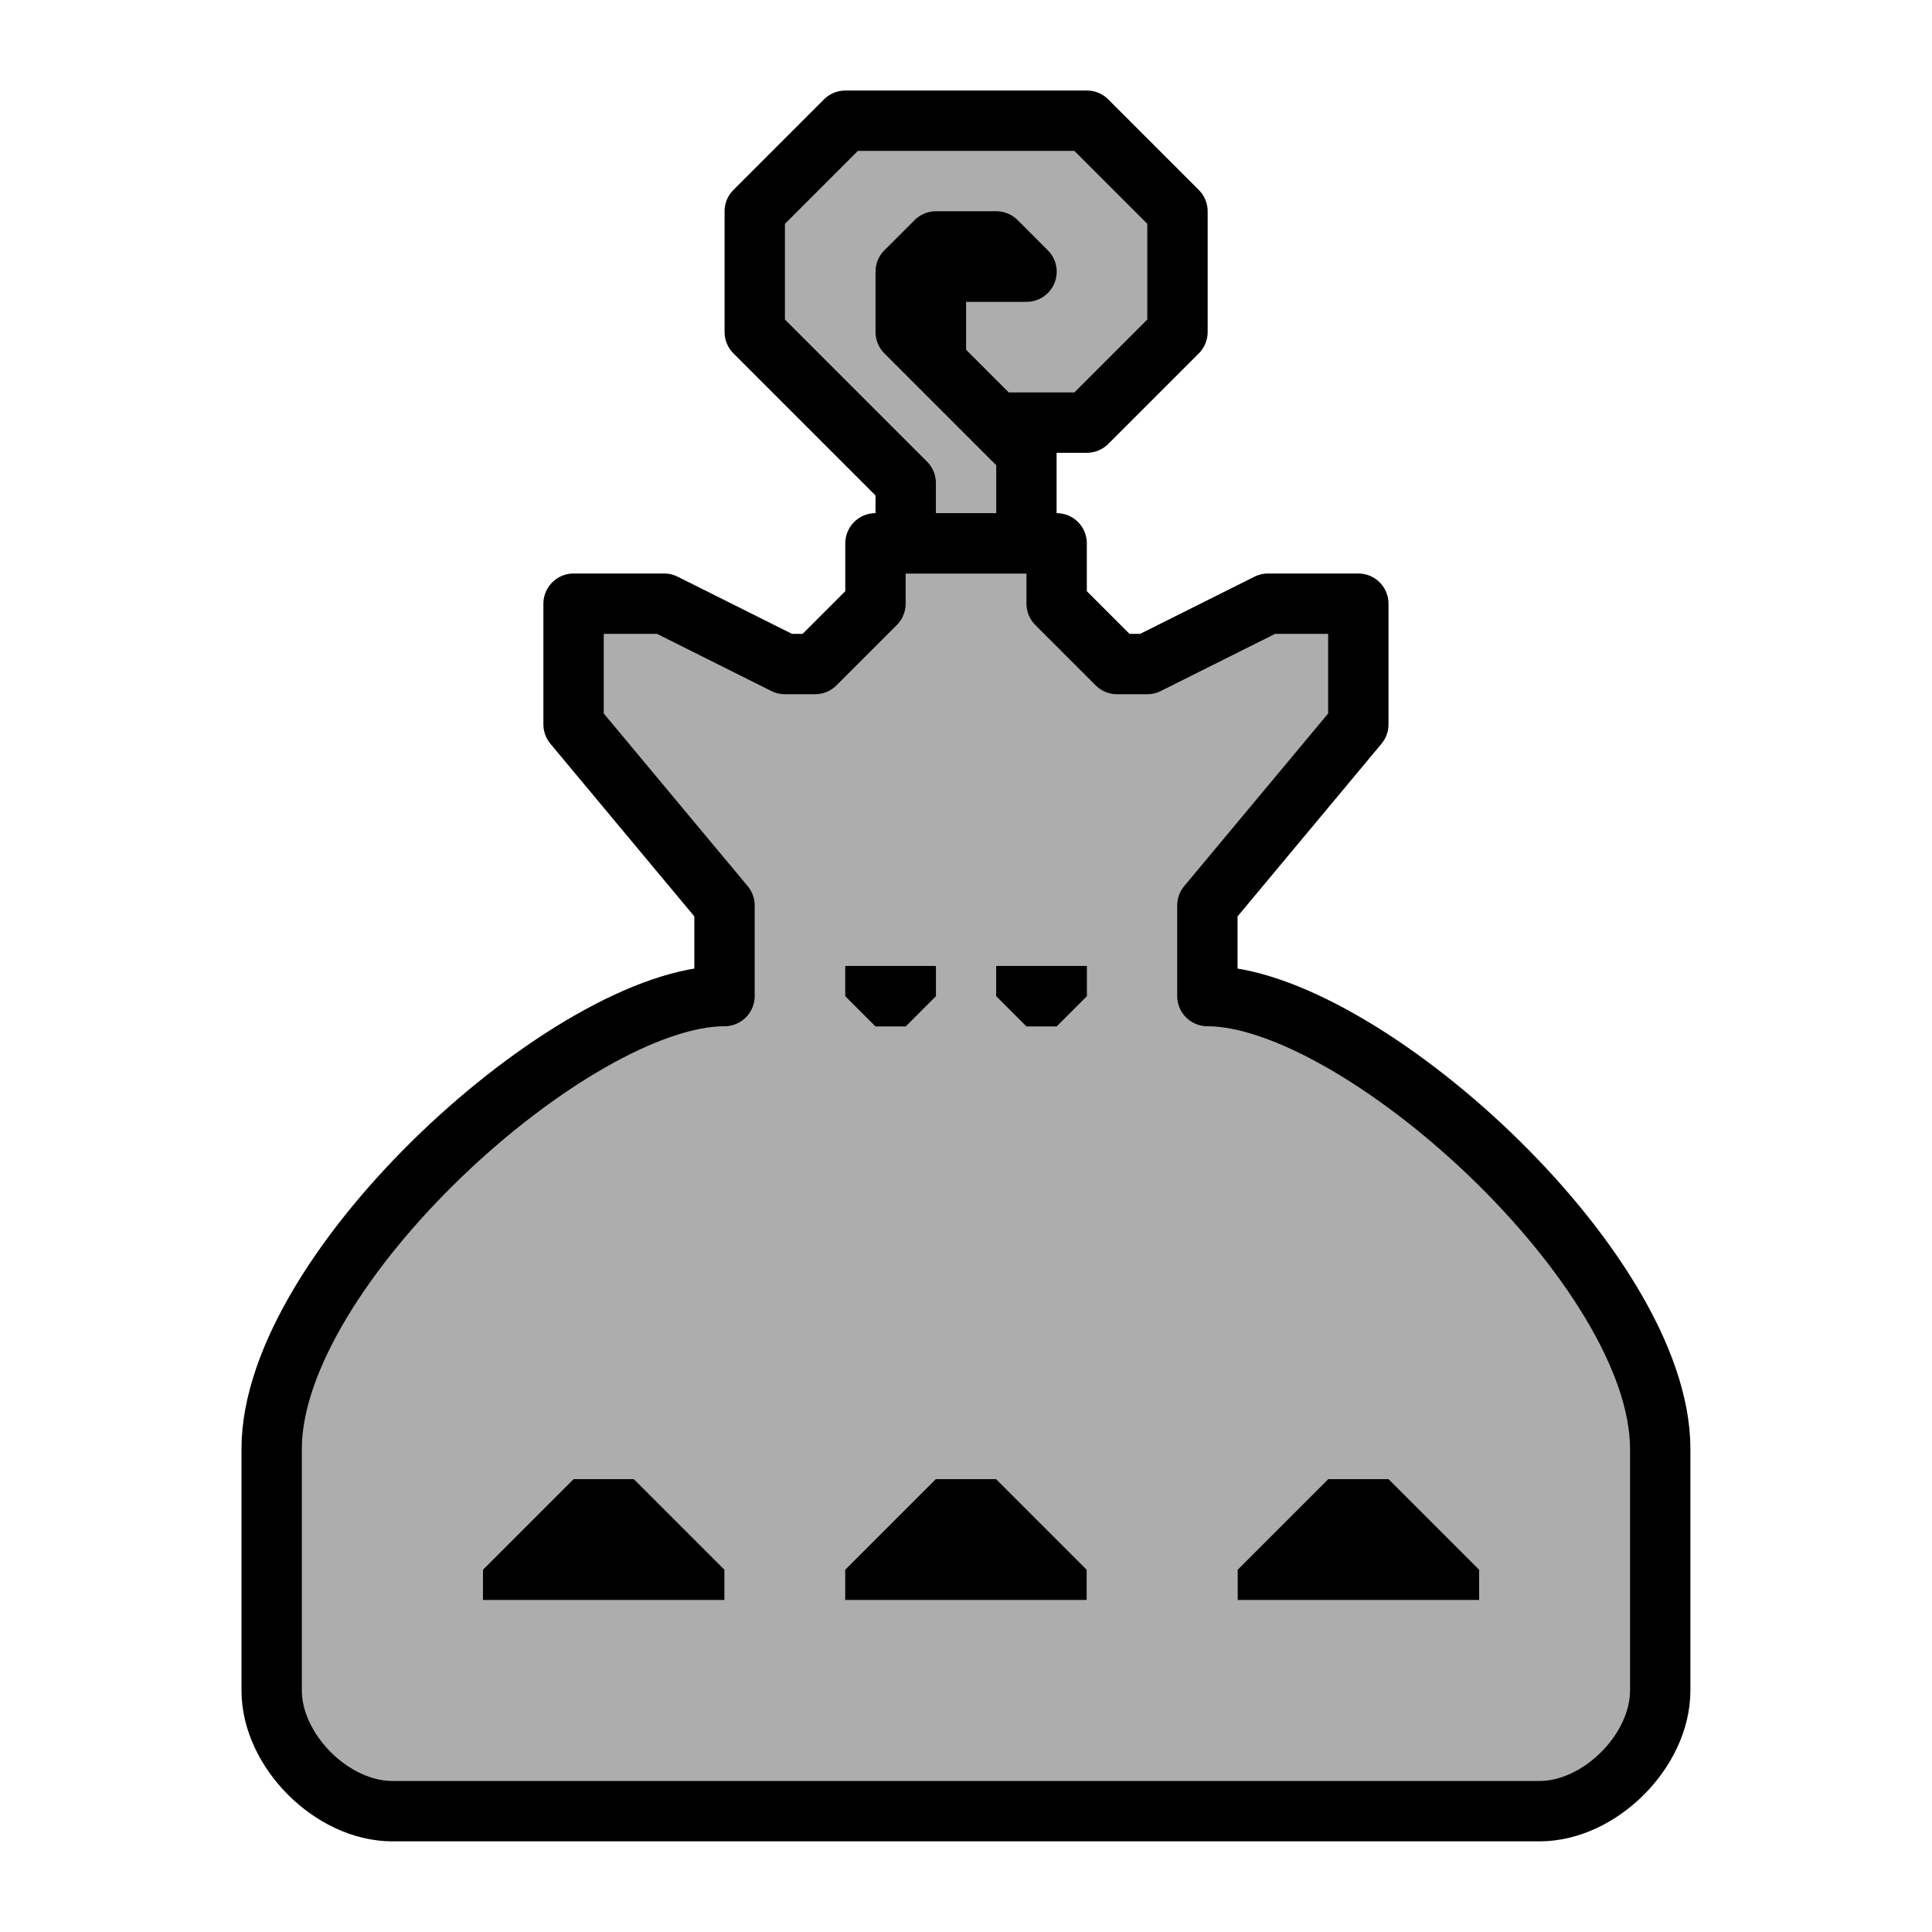
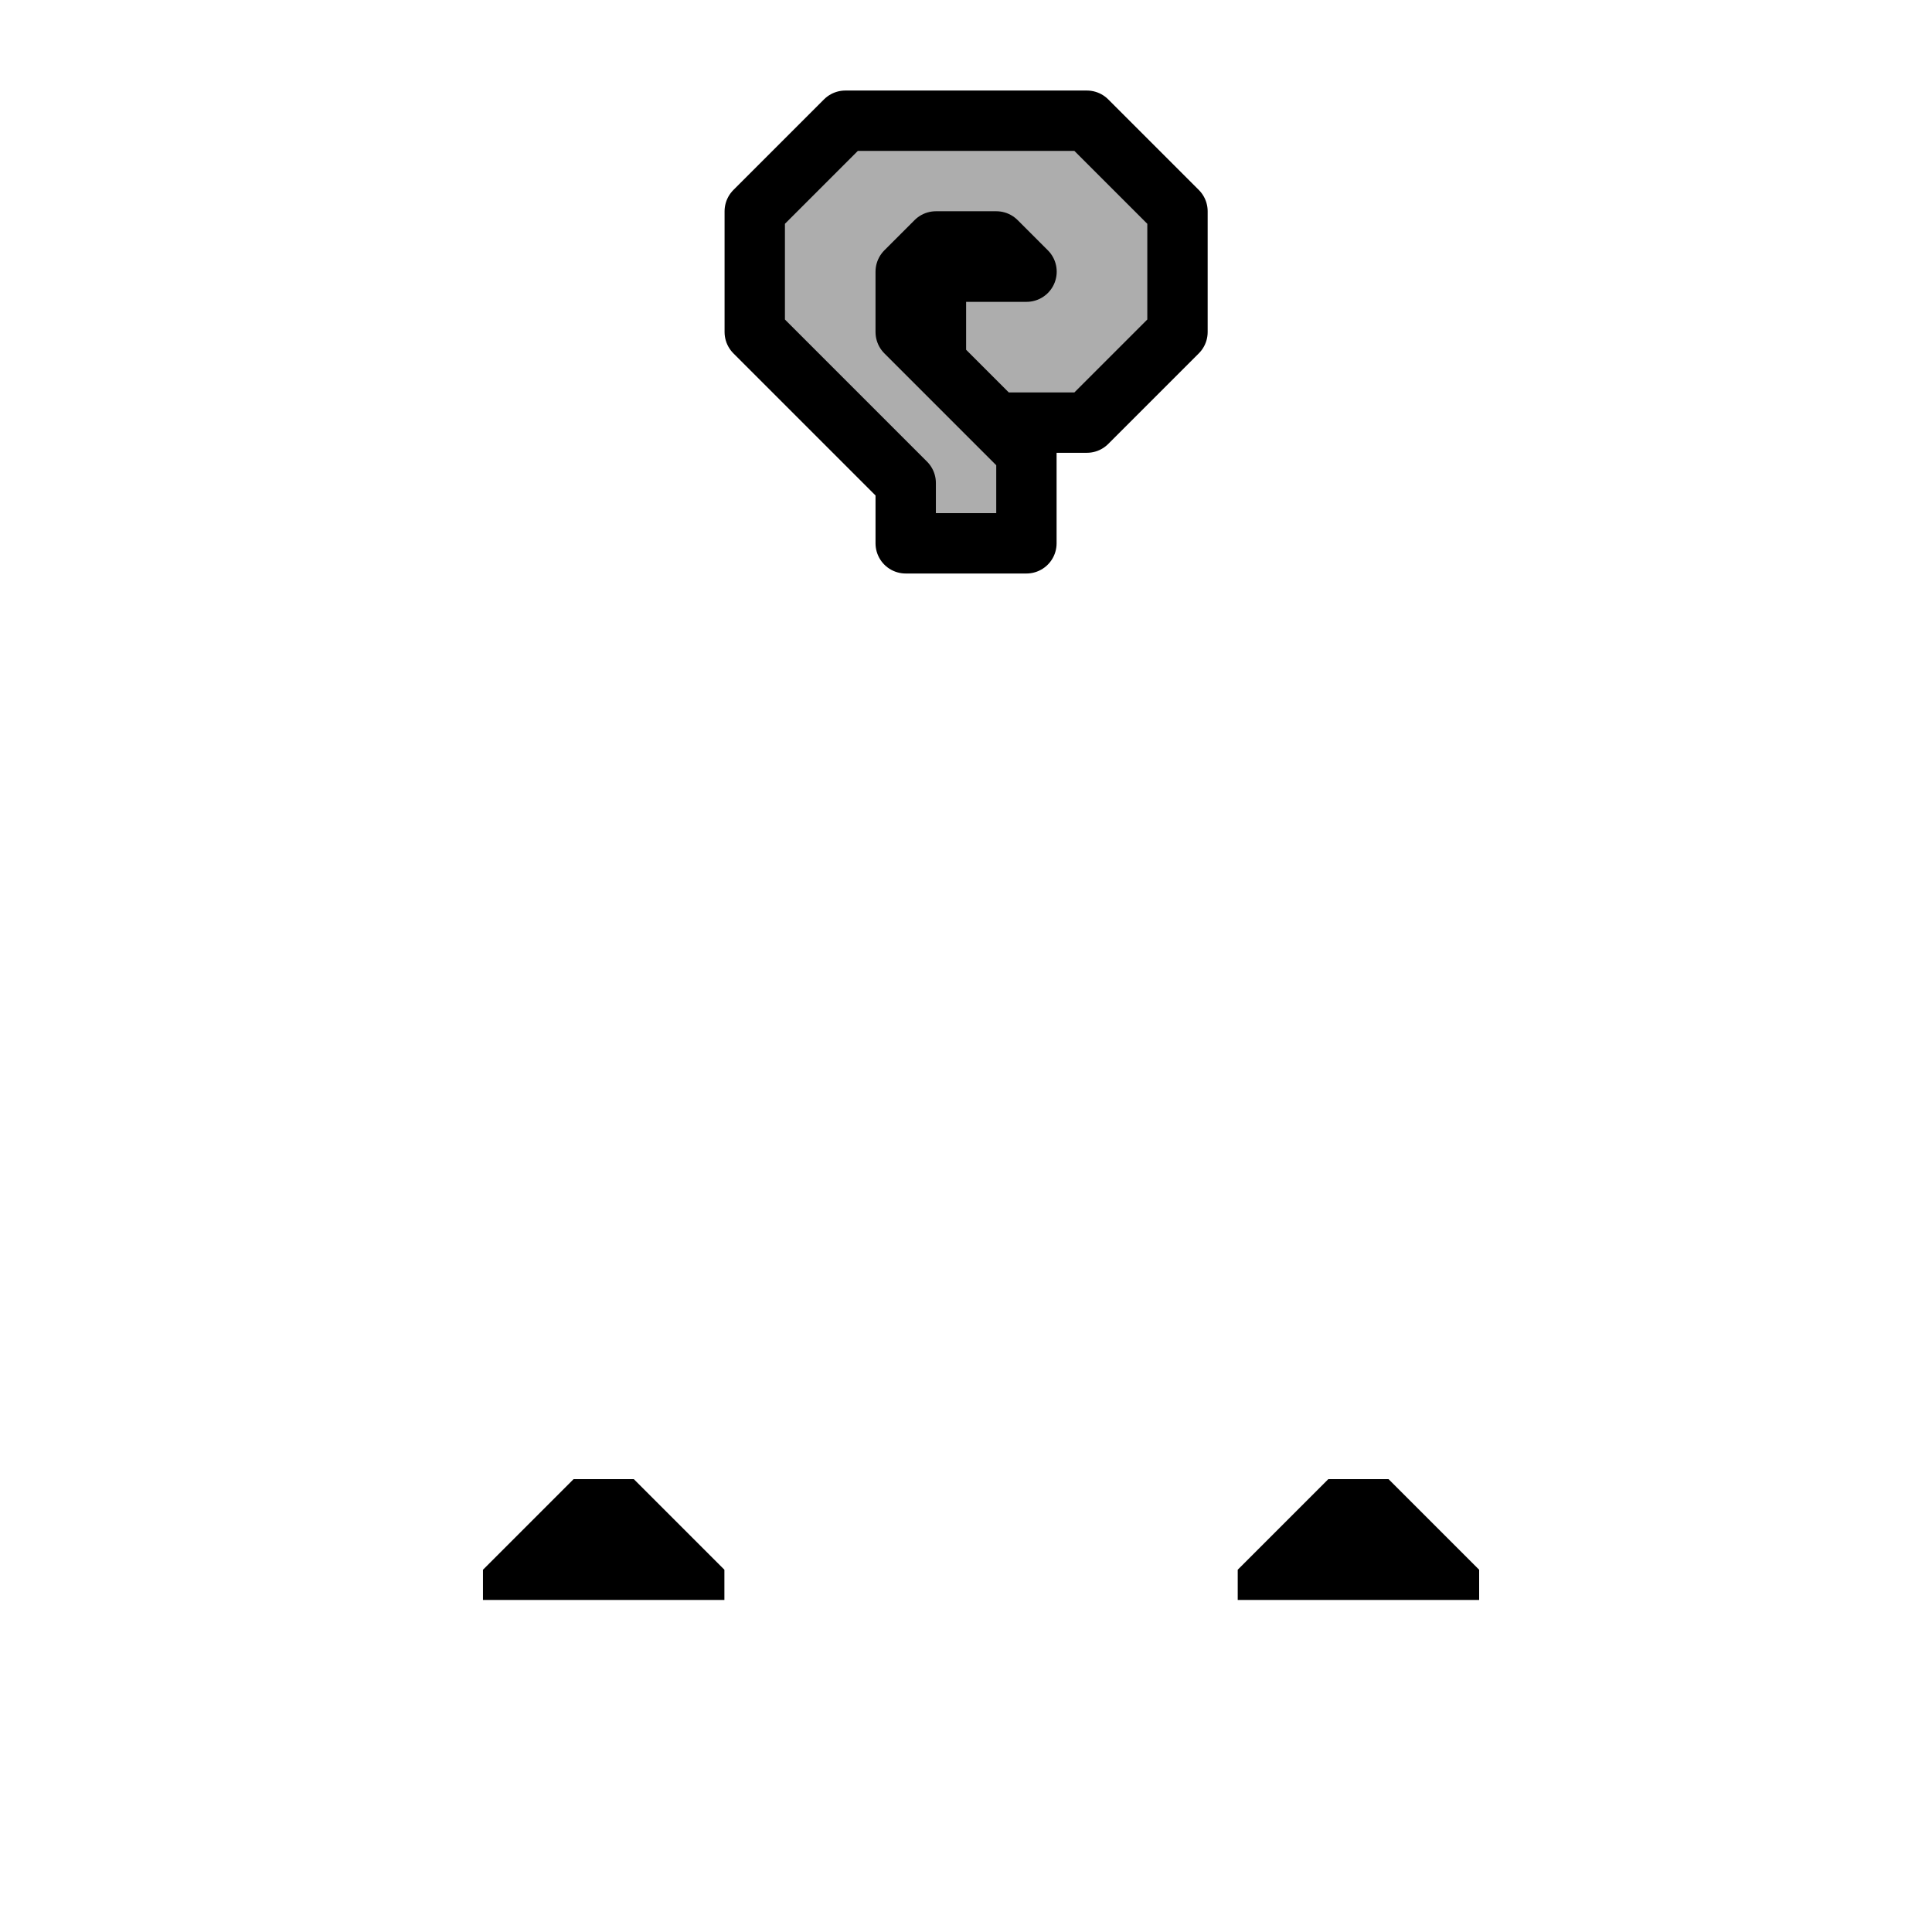
<svg xmlns="http://www.w3.org/2000/svg" xmlns:ns1="http://www.inkscape.org/namespaces/inkscape" xmlns:ns2="http://sodipodi.sourceforge.net/DTD/sodipodi-0.dtd" width="64" height="64" viewBox="0 0 16.933 16.933" version="1.1" id="svg4846" ns1:version="0.92.4 (5da689c313, 2019-01-14)" ns2:docname="5thGen Item Icon-Sac Yellow.svg">
  <defs id="defs4840" />
  <ns2:namedview id="base" pagecolor="#ffffff" bordercolor="#666666" borderopacity="1.0" ns1:pageopacity="0.0" ns1:pageshadow="2" ns1:zoom="5.6" ns1:cx="11.75586" ns1:cy="43.295426" ns1:document-units="px" ns1:current-layer="layer1" showgrid="false" units="px" ns1:window-width="1304" ns1:window-height="745" ns1:window-x="-8" ns1:window-y="-8" ns1:window-maximized="1" showguides="true" ns1:guide-bbox="true" />
  <g ns1:label="Layer 1" ns1:groupmode="layer" id="layer1" transform="translate(0,-280.067)">
-     <path ns1:connector-curvature="0" style="display:inline;opacity:1;vector-effect:none;fill:#adadad;fill-opacity:1;fill-rule:evenodd;stroke:#000000;stroke-width:0.529;stroke-linecap:butt;stroke-linejoin:round;stroke-miterlimit:4;stroke-dasharray:none;stroke-dashoffset:0;stroke-opacity:1" d="m 7.938,284.829 -0.265,0 2e-7,0.529 -0.529,0.529 H 6.879 l -1.058,-0.529 h -0.794 v 1.058 l 1.323,1.587 v 0.794 c -1.323,0 -3.969,2.381 -3.969,3.969 v 2.117 c 0,0.529 0.529,1.058 1.058,1.058 h 5.027 5.027 c 0.529,0 1.058,-0.529 1.058,-1.058 v -2.117 c 0,-1.587 -2.646,-3.969 -3.969,-3.969 v -0.794 l 1.323,-1.587 v -1.058 H 11.113 l -1.058,0.529 H 9.79 l -0.529,-0.529 v -0.529 h -0.794 z" id="path1492" ns2:nodetypes="ccccccccccssscsssccccccccccc" />
-     <path ns1:connector-curvature="0" style="display:inline;opacity:1;vector-effect:none;fill:#000000;fill-opacity:1;fill-rule:evenodd;stroke:none;stroke-width:0.265;stroke-linecap:butt;stroke-linejoin:miter;stroke-miterlimit:4;stroke-dasharray:none;stroke-dashoffset:0;stroke-opacity:1" d="m 8.202,293.031 -0.794,0.794 v 0.265 h 1.058 1.058 v -0.265 l -0.794,-0.794 H 8.467 Z" id="path1509" />
    <path ns1:connector-curvature="0" style="display:inline;opacity:1;vector-effect:none;fill:#000000;fill-opacity:1;fill-rule:evenodd;stroke:none;stroke-width:0.265;stroke-linecap:butt;stroke-linejoin:miter;stroke-miterlimit:4;stroke-dasharray:none;stroke-dashoffset:0;stroke-opacity:1" d="m 5.027,293.031 -0.794,0.794 v 0.265 h 1.058 1.058 v -0.265 l -0.794,-0.794 H 5.292 Z" id="path1509-4" />
    <path ns1:connector-curvature="0" style="display:inline;opacity:1;vector-effect:none;fill:#000000;fill-opacity:1;fill-rule:evenodd;stroke:none;stroke-width:0.265;stroke-linecap:butt;stroke-linejoin:miter;stroke-miterlimit:4;stroke-dasharray:none;stroke-dashoffset:0;stroke-opacity:1" d="m 11.642,293.031 -0.794,0.794 v 0.265 h 1.058 1.058 v -0.265 l -0.794,-0.794 H 11.906 Z" id="path1509-4-0" />
-     <path style="display:inline;opacity:1;vector-effect:none;fill:#000000;fill-opacity:1;fill-rule:evenodd;stroke:none;stroke-width:0.265;stroke-linecap:butt;stroke-linejoin:miter;stroke-miterlimit:4;stroke-dasharray:none;stroke-dashoffset:0;stroke-opacity:1" d="m 7.408,288.533 v 0.265 l 0.265,0.265 h 0.265 l 0.265,-0.265 v -0.265 z" id="path1557" ns1:connector-curvature="0" />
-     <path style="display:inline;opacity:1;vector-effect:none;fill:#000000;fill-opacity:1;fill-rule:evenodd;stroke:none;stroke-width:0.265;stroke-linecap:butt;stroke-linejoin:miter;stroke-miterlimit:4;stroke-dasharray:none;stroke-dashoffset:0;stroke-opacity:1" d="m 8.731,288.533 v 0.265 l 0.265,0.265 h 0.265 l 0.265,-0.265 v -0.265 z" id="path1557-6" ns1:connector-curvature="0" />
    <path style="display:inline;opacity:1;vector-effect:none;fill:#adadad;fill-opacity:1;fill-rule:evenodd;stroke:#000000;stroke-width:0.529;stroke-linecap:butt;stroke-linejoin:round;stroke-miterlimit:4;stroke-dasharray:none;stroke-dashoffset:0;stroke-opacity:1" d="m 7.938,284.829 v -0.529 l -1.323,-1.323 -1.1e-6,-1.058 0.794,-0.794 h 2.117 l 0.794,0.794 1e-6,1.058 -0.794,0.794 h -0.794 l -0.529,-0.529 v -0.794 h 0.794 l -0.265,-0.265 h -0.529 l -0.265,0.265 v 0.529 l 1.058,1.058 v 0.794 z" id="path1575" ns1:connector-curvature="0" ns2:nodetypes="cccccccccccccccccccc" />
  </g>
</svg>